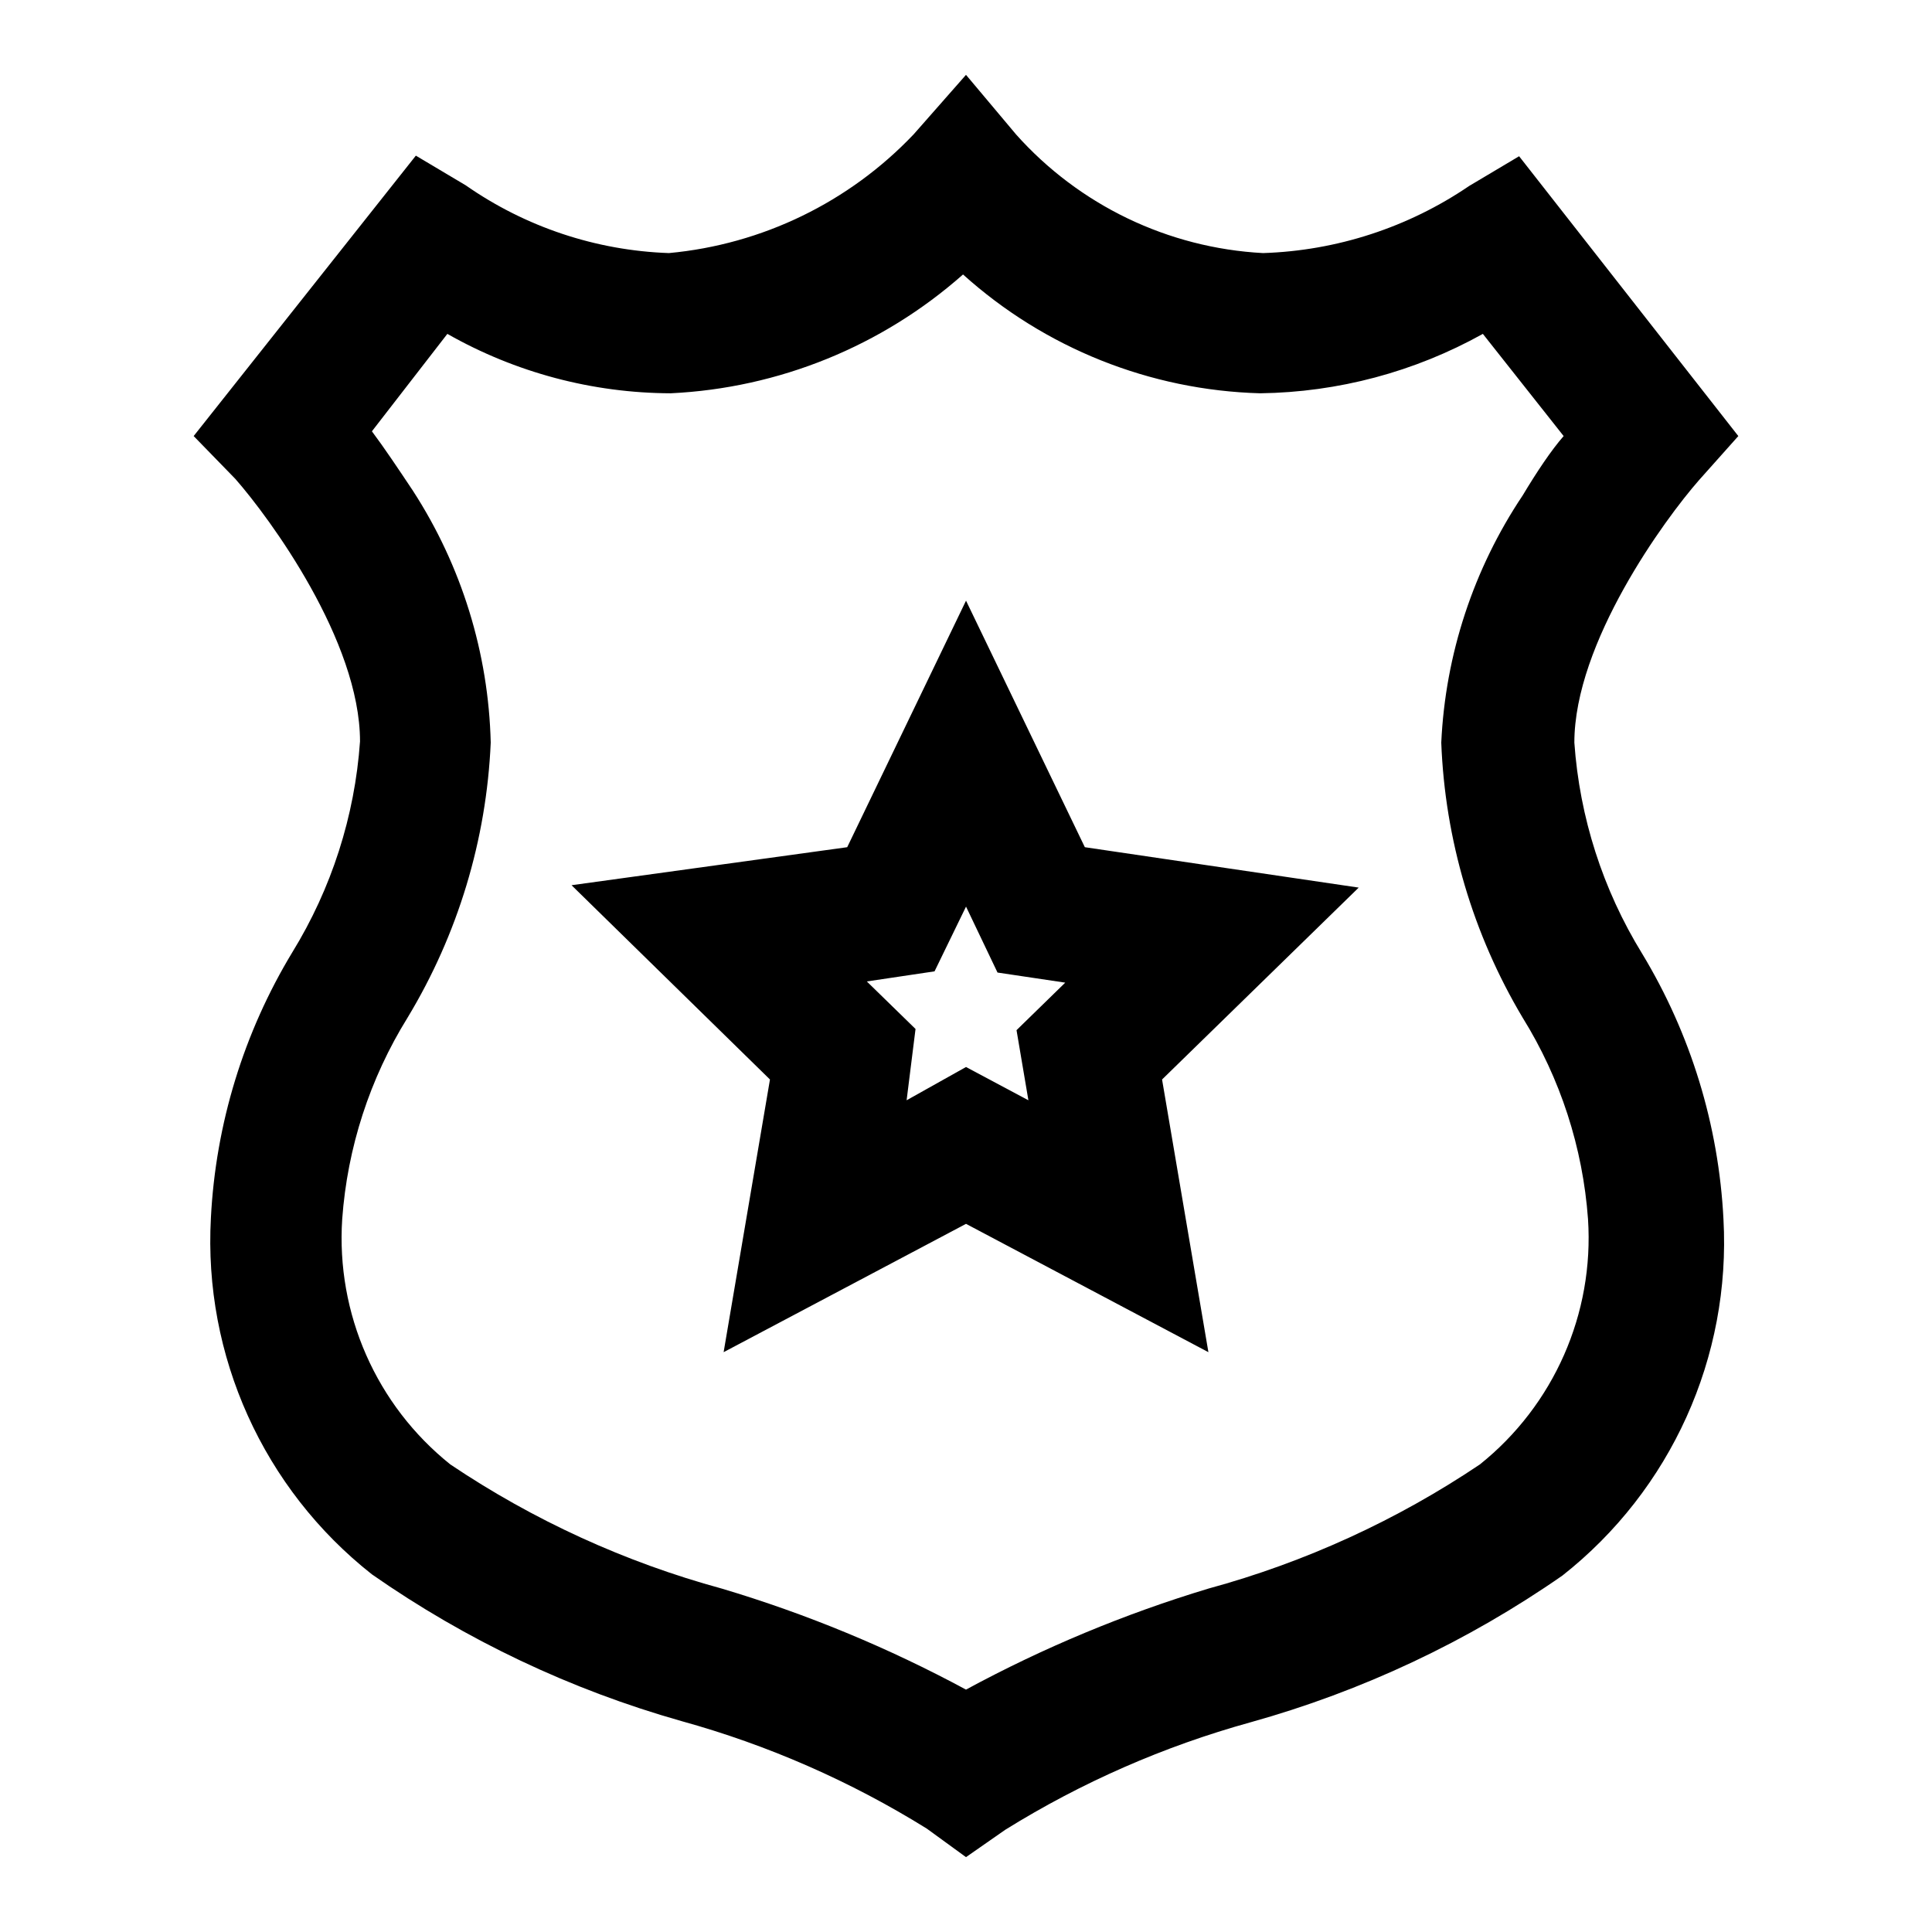
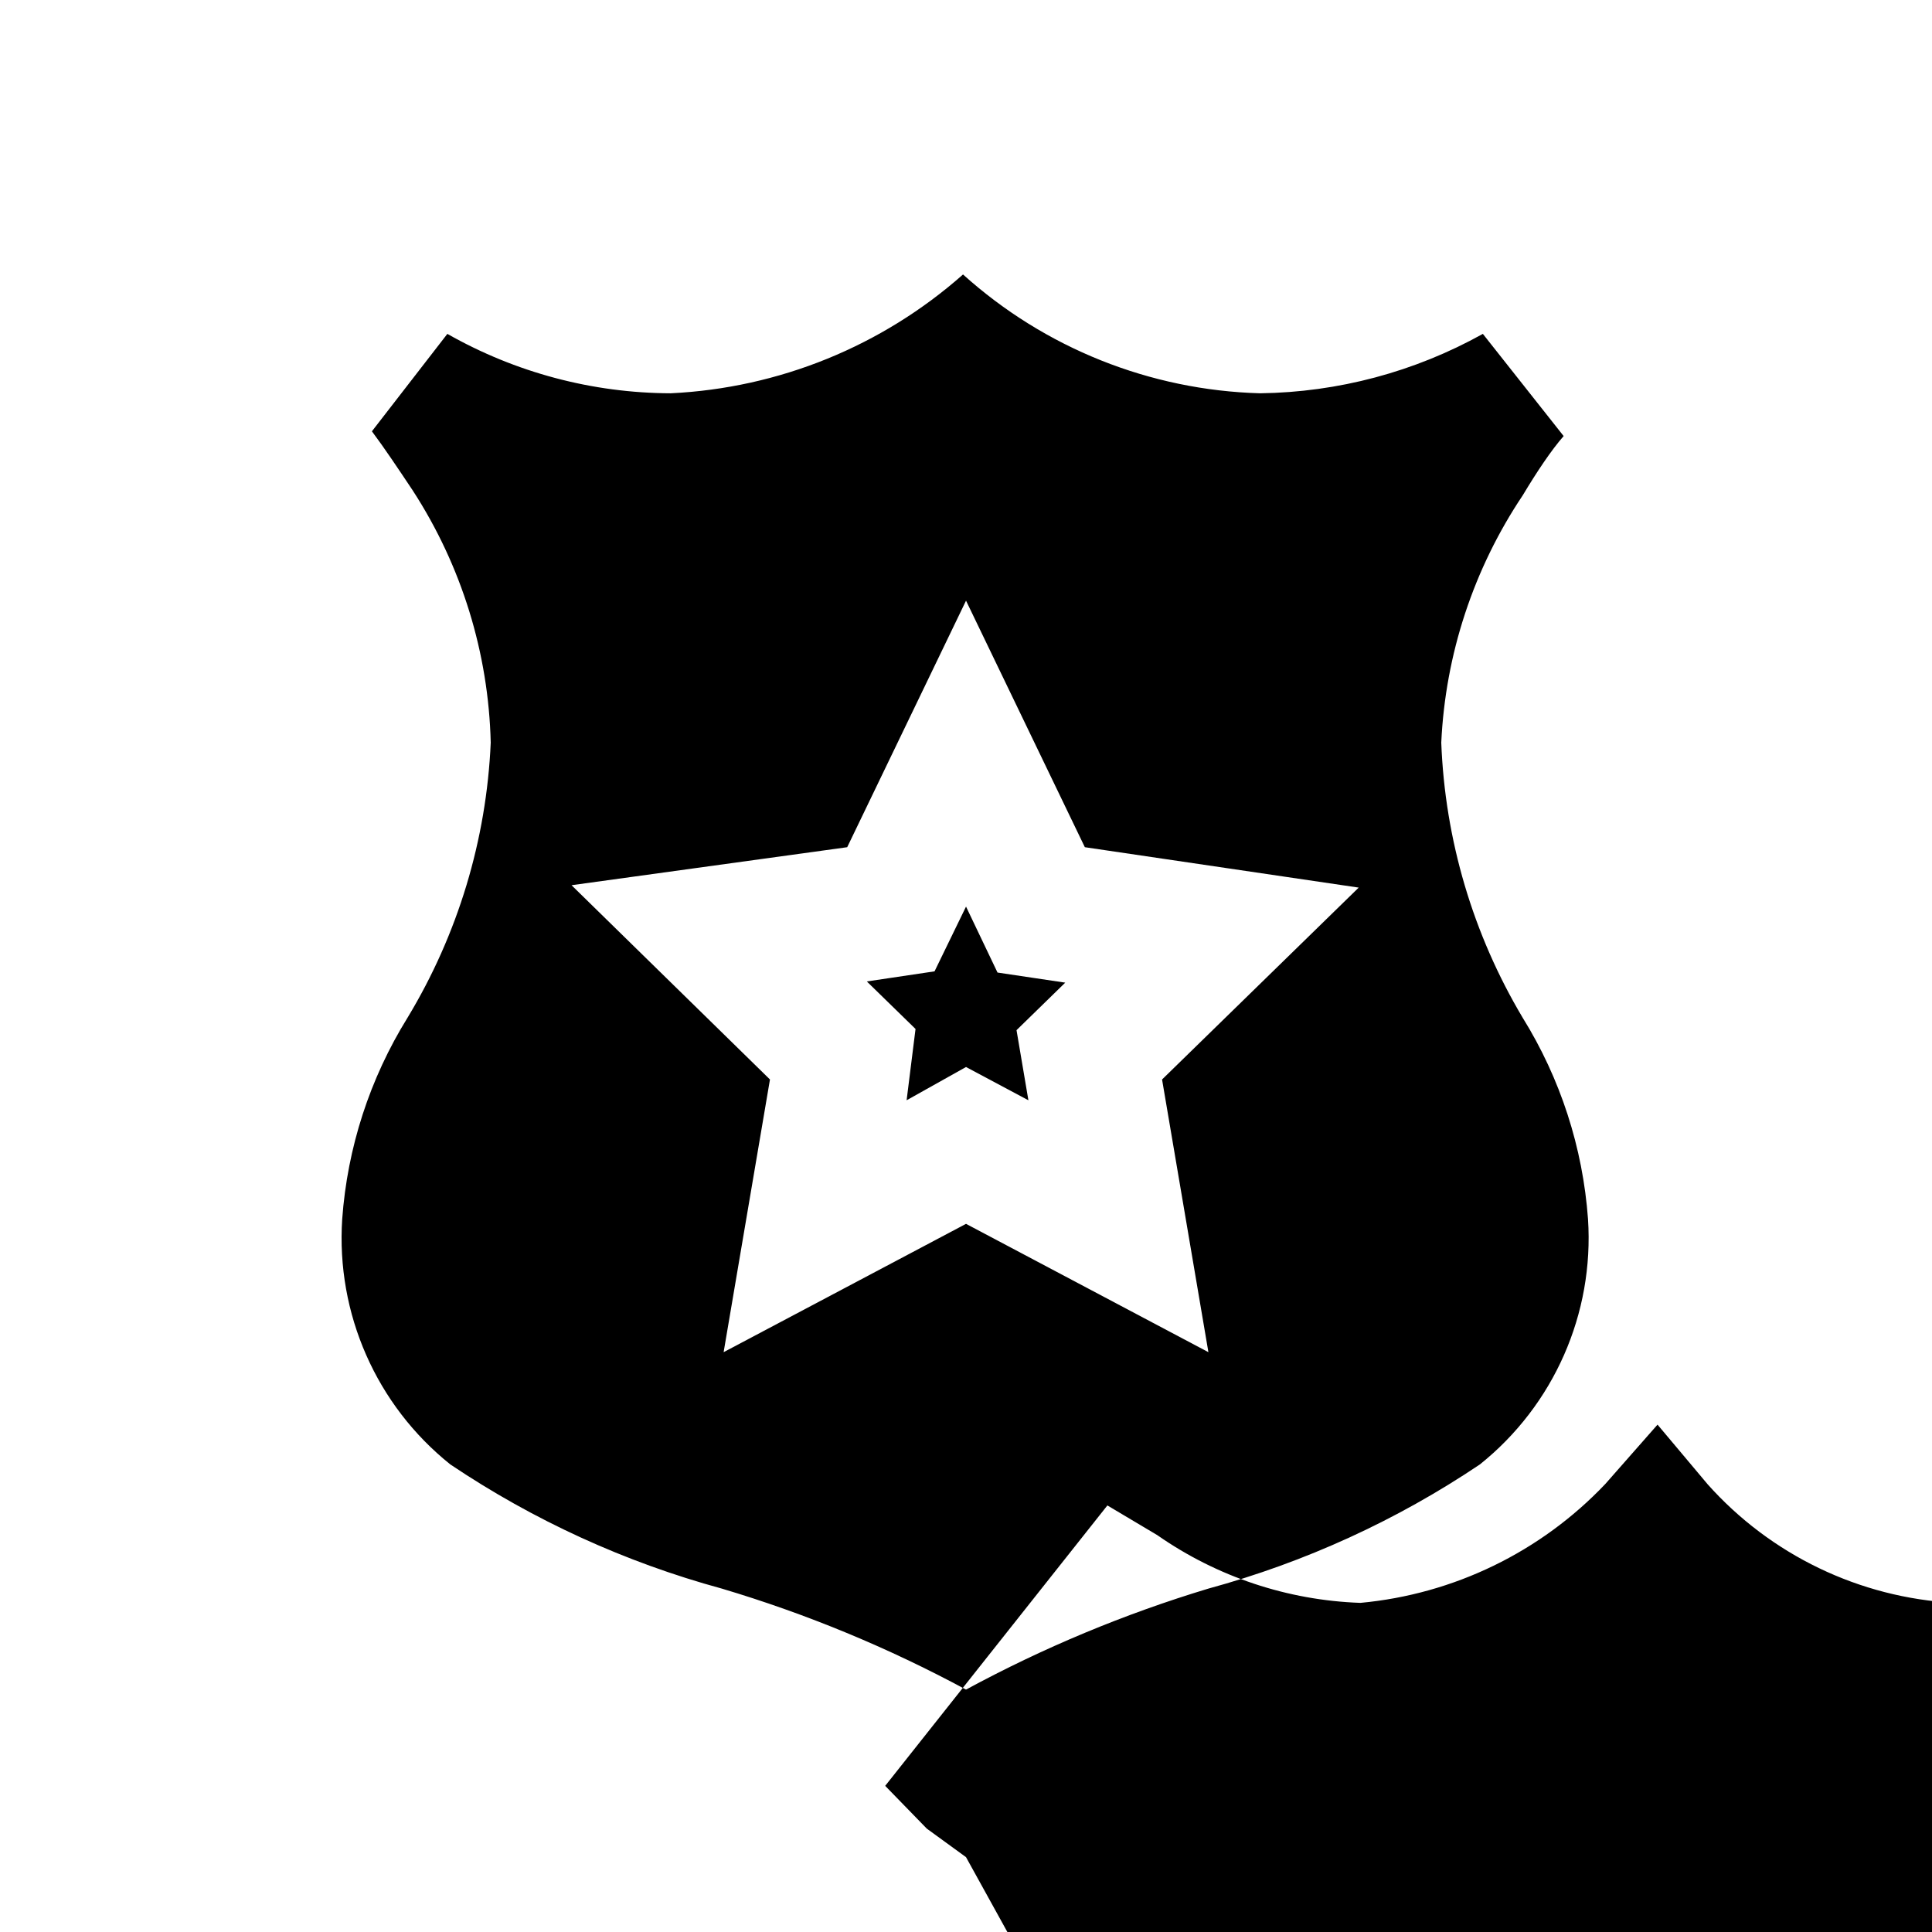
<svg xmlns="http://www.w3.org/2000/svg" fill="#000000" width="800px" height="800px" version="1.1" viewBox="144 144 512 512">
-   <path d="m400 636.16-10.391-7.559c-20.203-12.559-42.098-22.156-65.023-28.496-29.32-8.297-57.047-21.441-82.027-38.887-28.758-22.664-44.676-57.906-42.668-94.465 1.27-24.879 8.68-49.059 21.57-70.375 10.402-16.914 16.559-36.086 17.949-55.895 0-26.609-23.93-59.199-33.062-69.59l-11.023-11.332 58.883-74.312 13.227 7.871c15.84 11.051 34.543 17.285 53.844 17.949 24.723-2.293 47.773-13.48 64.867-31.488l13.855-15.746 13.227 15.742-0.004 0.004c16.762 18.809 40.34 30.145 65.496 31.488 19.531-0.625 38.477-6.797 54.633-17.793l13.227-7.871 58.094 74.156-10.391 11.652c-9.133 10.391-33.062 43.141-33.062 69.59v-0.004c1.387 19.805 7.547 38.98 17.945 55.891 12.895 21.316 20.305 45.496 21.57 70.375 2.012 36.559-13.91 71.805-42.664 94.465-25.176 17.512-53.117 30.656-82.656 38.891-22.926 6.34-44.824 15.938-65.023 28.496zm-157.44-377.86c3.305 4.41 7.086 10.078 10.863 15.742v0.004c12.91 19.918 20.047 43.023 20.625 66.754-1.121 25.762-8.703 50.828-22.043 72.895-10.004 16.129-15.949 34.441-17.316 53.371-1.648 25.055 9.051 49.336 28.652 65.023 22.035 14.809 46.336 25.926 71.949 32.906 22.43 6.688 44.109 15.656 64.711 26.766 20.445-11.078 41.969-20.047 64.234-26.766 25.613-6.981 49.918-18.098 71.949-32.906 19.602-15.688 30.301-39.969 28.656-65.023-1.371-18.93-7.312-37.242-17.32-53.371-13.176-22.109-20.59-47.176-21.57-72.895 1.09-23.391 8.547-46.035 21.57-65.496 3.777-6.297 7.559-11.965 10.863-15.742l-21.41-27.082c-18.066 10.07-38.359 15.48-59.043 15.746-29.148-0.805-57.055-11.969-78.719-31.488-21.48 19.012-48.809 30.117-77.461 31.488-20.758-0.066-41.148-5.488-59.195-15.746zm221.68 244.04-64.234-34.008-64.238 34.008 12.281-72.266-52.586-51.484 73.055-10.074 31.488-65.336 31.488 65.336 72.578 10.707-52.113 50.852zm-64.234-75.574 16.531 8.816-3.148-18.578 12.91-12.594-17.949-2.676-8.344-17.477-8.344 17.16-17.949 2.676 12.91 12.594-2.363 18.895z" />
+   <path d="m400 636.16-10.391-7.559l-11.023-11.332 58.883-74.312 13.227 7.871c15.84 11.051 34.543 17.285 53.844 17.949 24.723-2.293 47.773-13.48 64.867-31.488l13.855-15.746 13.227 15.742-0.004 0.004c16.762 18.809 40.34 30.145 65.496 31.488 19.531-0.625 38.477-6.797 54.633-17.793l13.227-7.871 58.094 74.156-10.391 11.652c-9.133 10.391-33.062 43.141-33.062 69.59v-0.004c1.387 19.805 7.547 38.98 17.945 55.891 12.895 21.316 20.305 45.496 21.57 70.375 2.012 36.559-13.91 71.805-42.664 94.465-25.176 17.512-53.117 30.656-82.656 38.891-22.926 6.34-44.824 15.938-65.023 28.496zm-157.44-377.86c3.305 4.41 7.086 10.078 10.863 15.742v0.004c12.91 19.918 20.047 43.023 20.625 66.754-1.121 25.762-8.703 50.828-22.043 72.895-10.004 16.129-15.949 34.441-17.316 53.371-1.648 25.055 9.051 49.336 28.652 65.023 22.035 14.809 46.336 25.926 71.949 32.906 22.43 6.688 44.109 15.656 64.711 26.766 20.445-11.078 41.969-20.047 64.234-26.766 25.613-6.981 49.918-18.098 71.949-32.906 19.602-15.688 30.301-39.969 28.656-65.023-1.371-18.93-7.312-37.242-17.32-53.371-13.176-22.109-20.59-47.176-21.57-72.895 1.09-23.391 8.547-46.035 21.57-65.496 3.777-6.297 7.559-11.965 10.863-15.742l-21.41-27.082c-18.066 10.07-38.359 15.48-59.043 15.746-29.148-0.805-57.055-11.969-78.719-31.488-21.48 19.012-48.809 30.117-77.461 31.488-20.758-0.066-41.148-5.488-59.195-15.746zm221.68 244.04-64.234-34.008-64.238 34.008 12.281-72.266-52.586-51.484 73.055-10.074 31.488-65.336 31.488 65.336 72.578 10.707-52.113 50.852zm-64.234-75.574 16.531 8.816-3.148-18.578 12.91-12.594-17.949-2.676-8.344-17.477-8.344 17.16-17.949 2.676 12.91 12.594-2.363 18.895z" />
</svg>